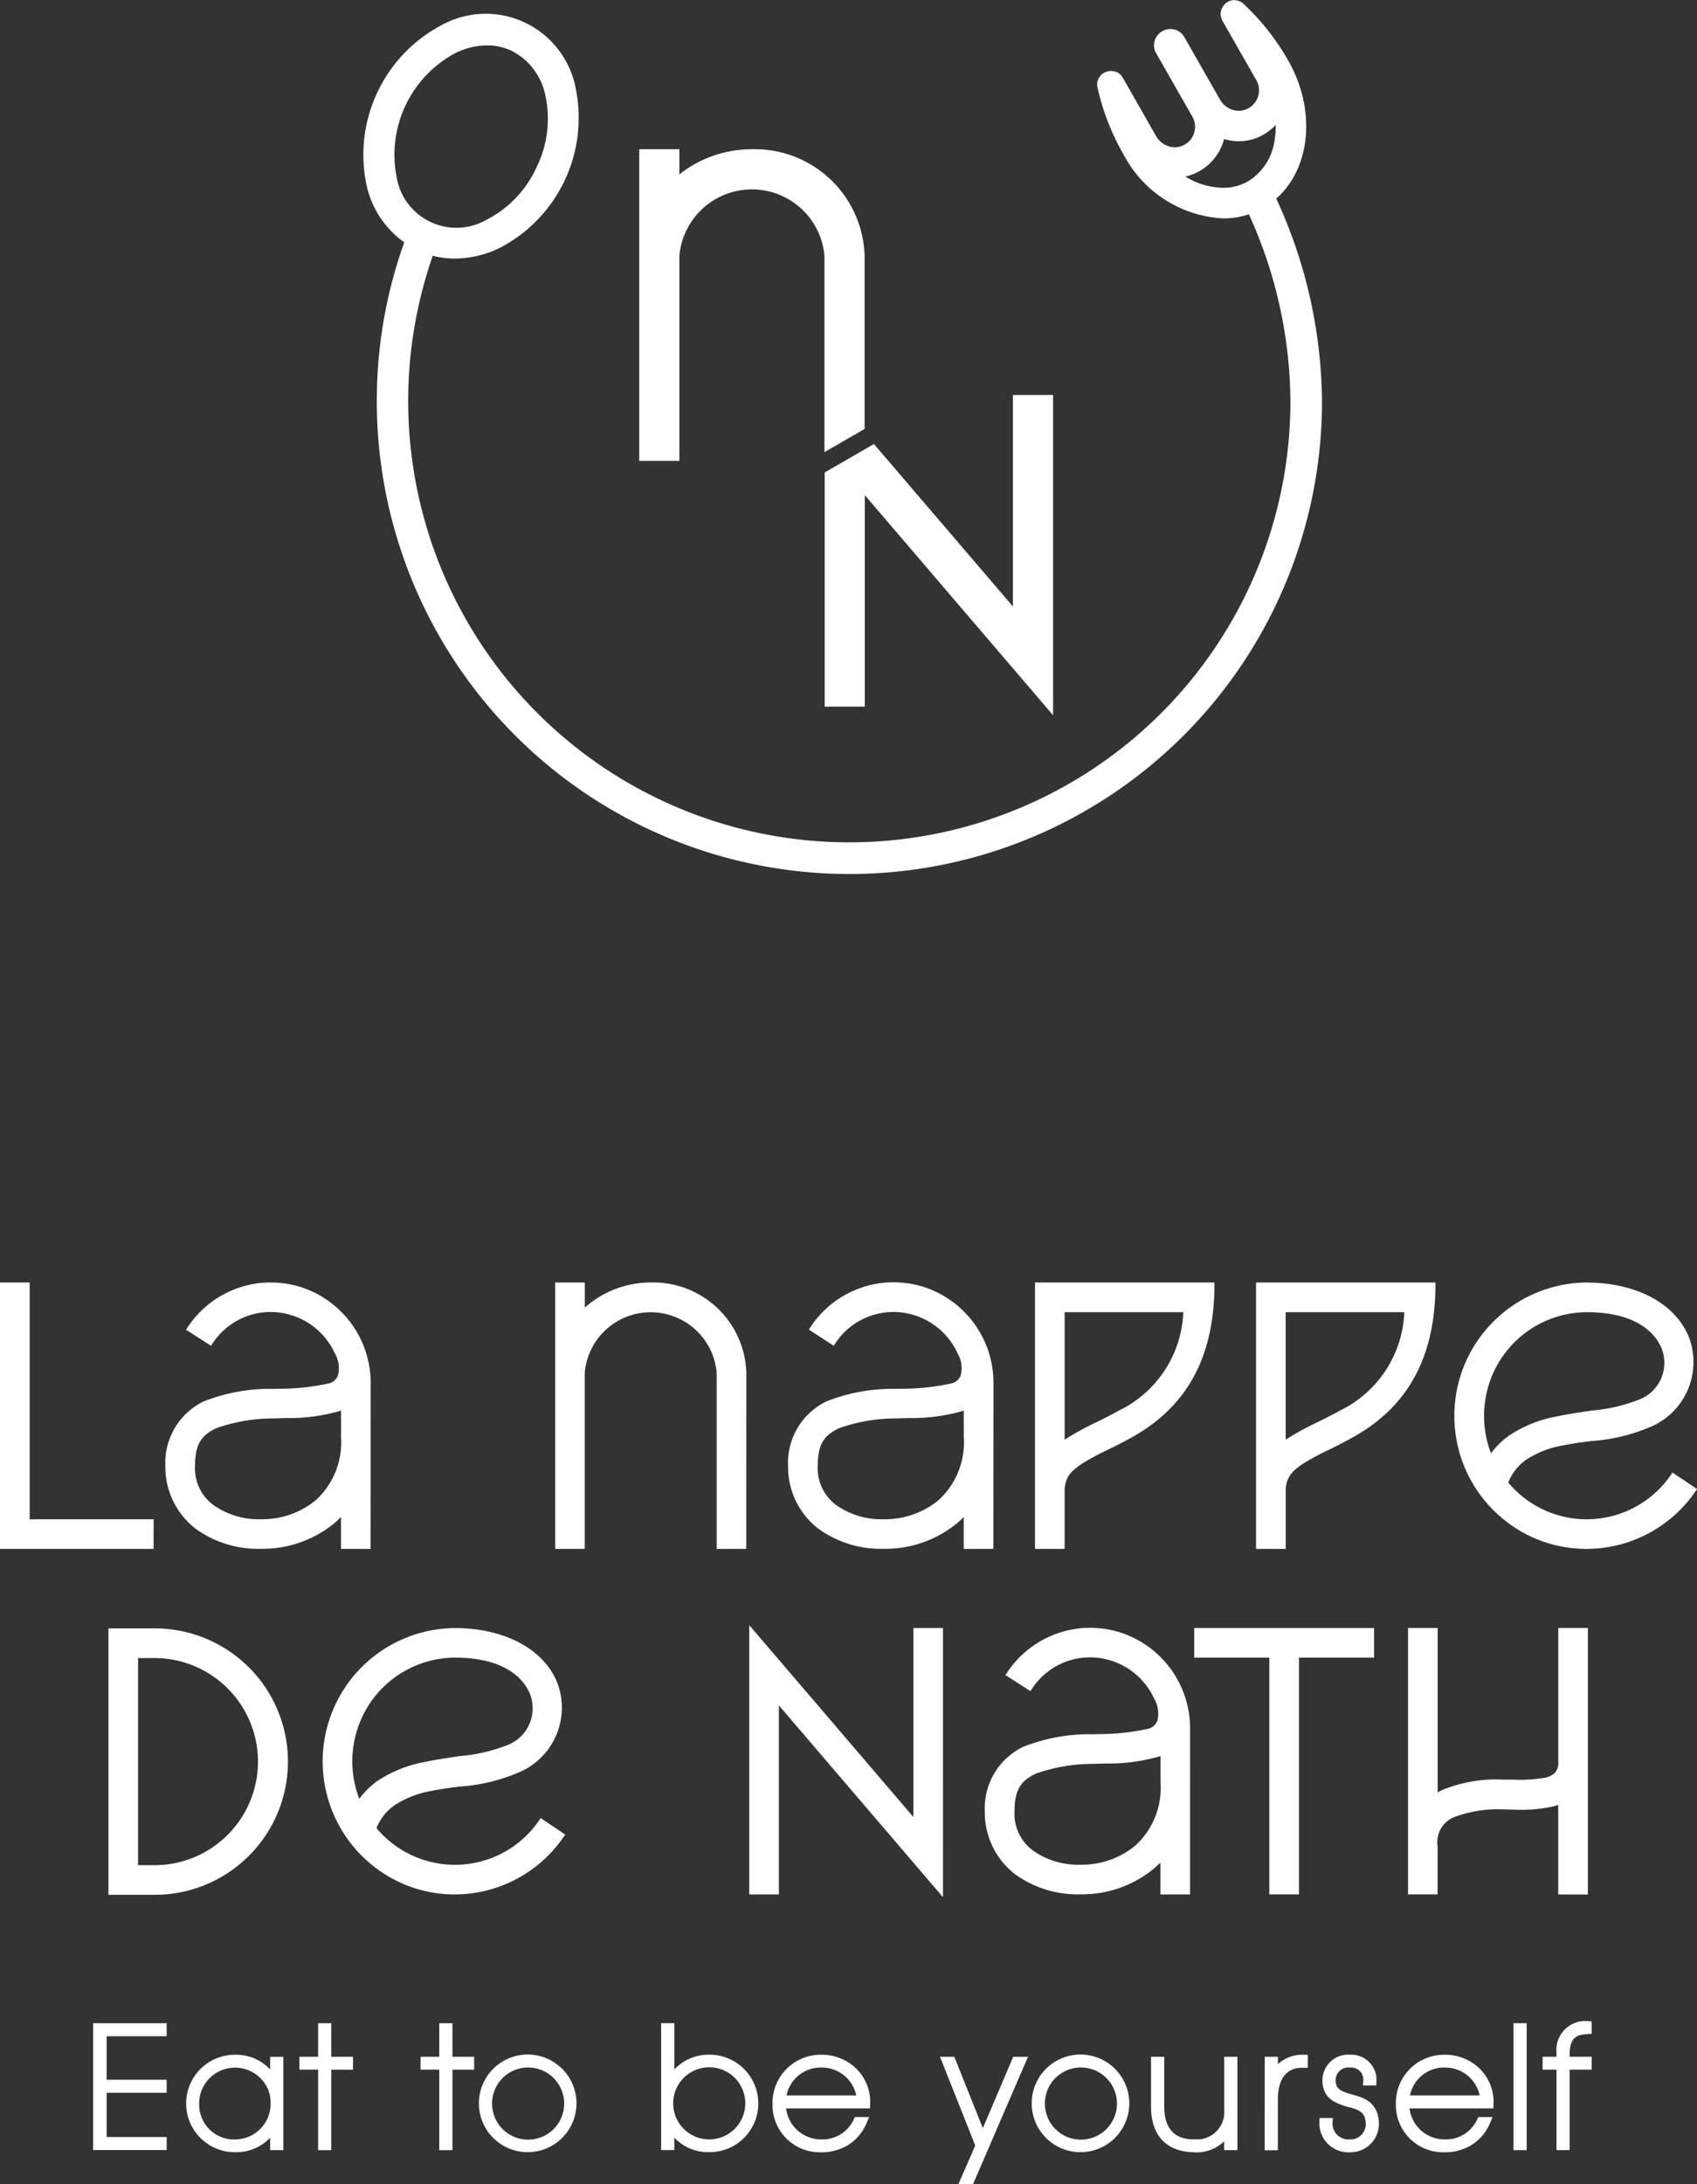
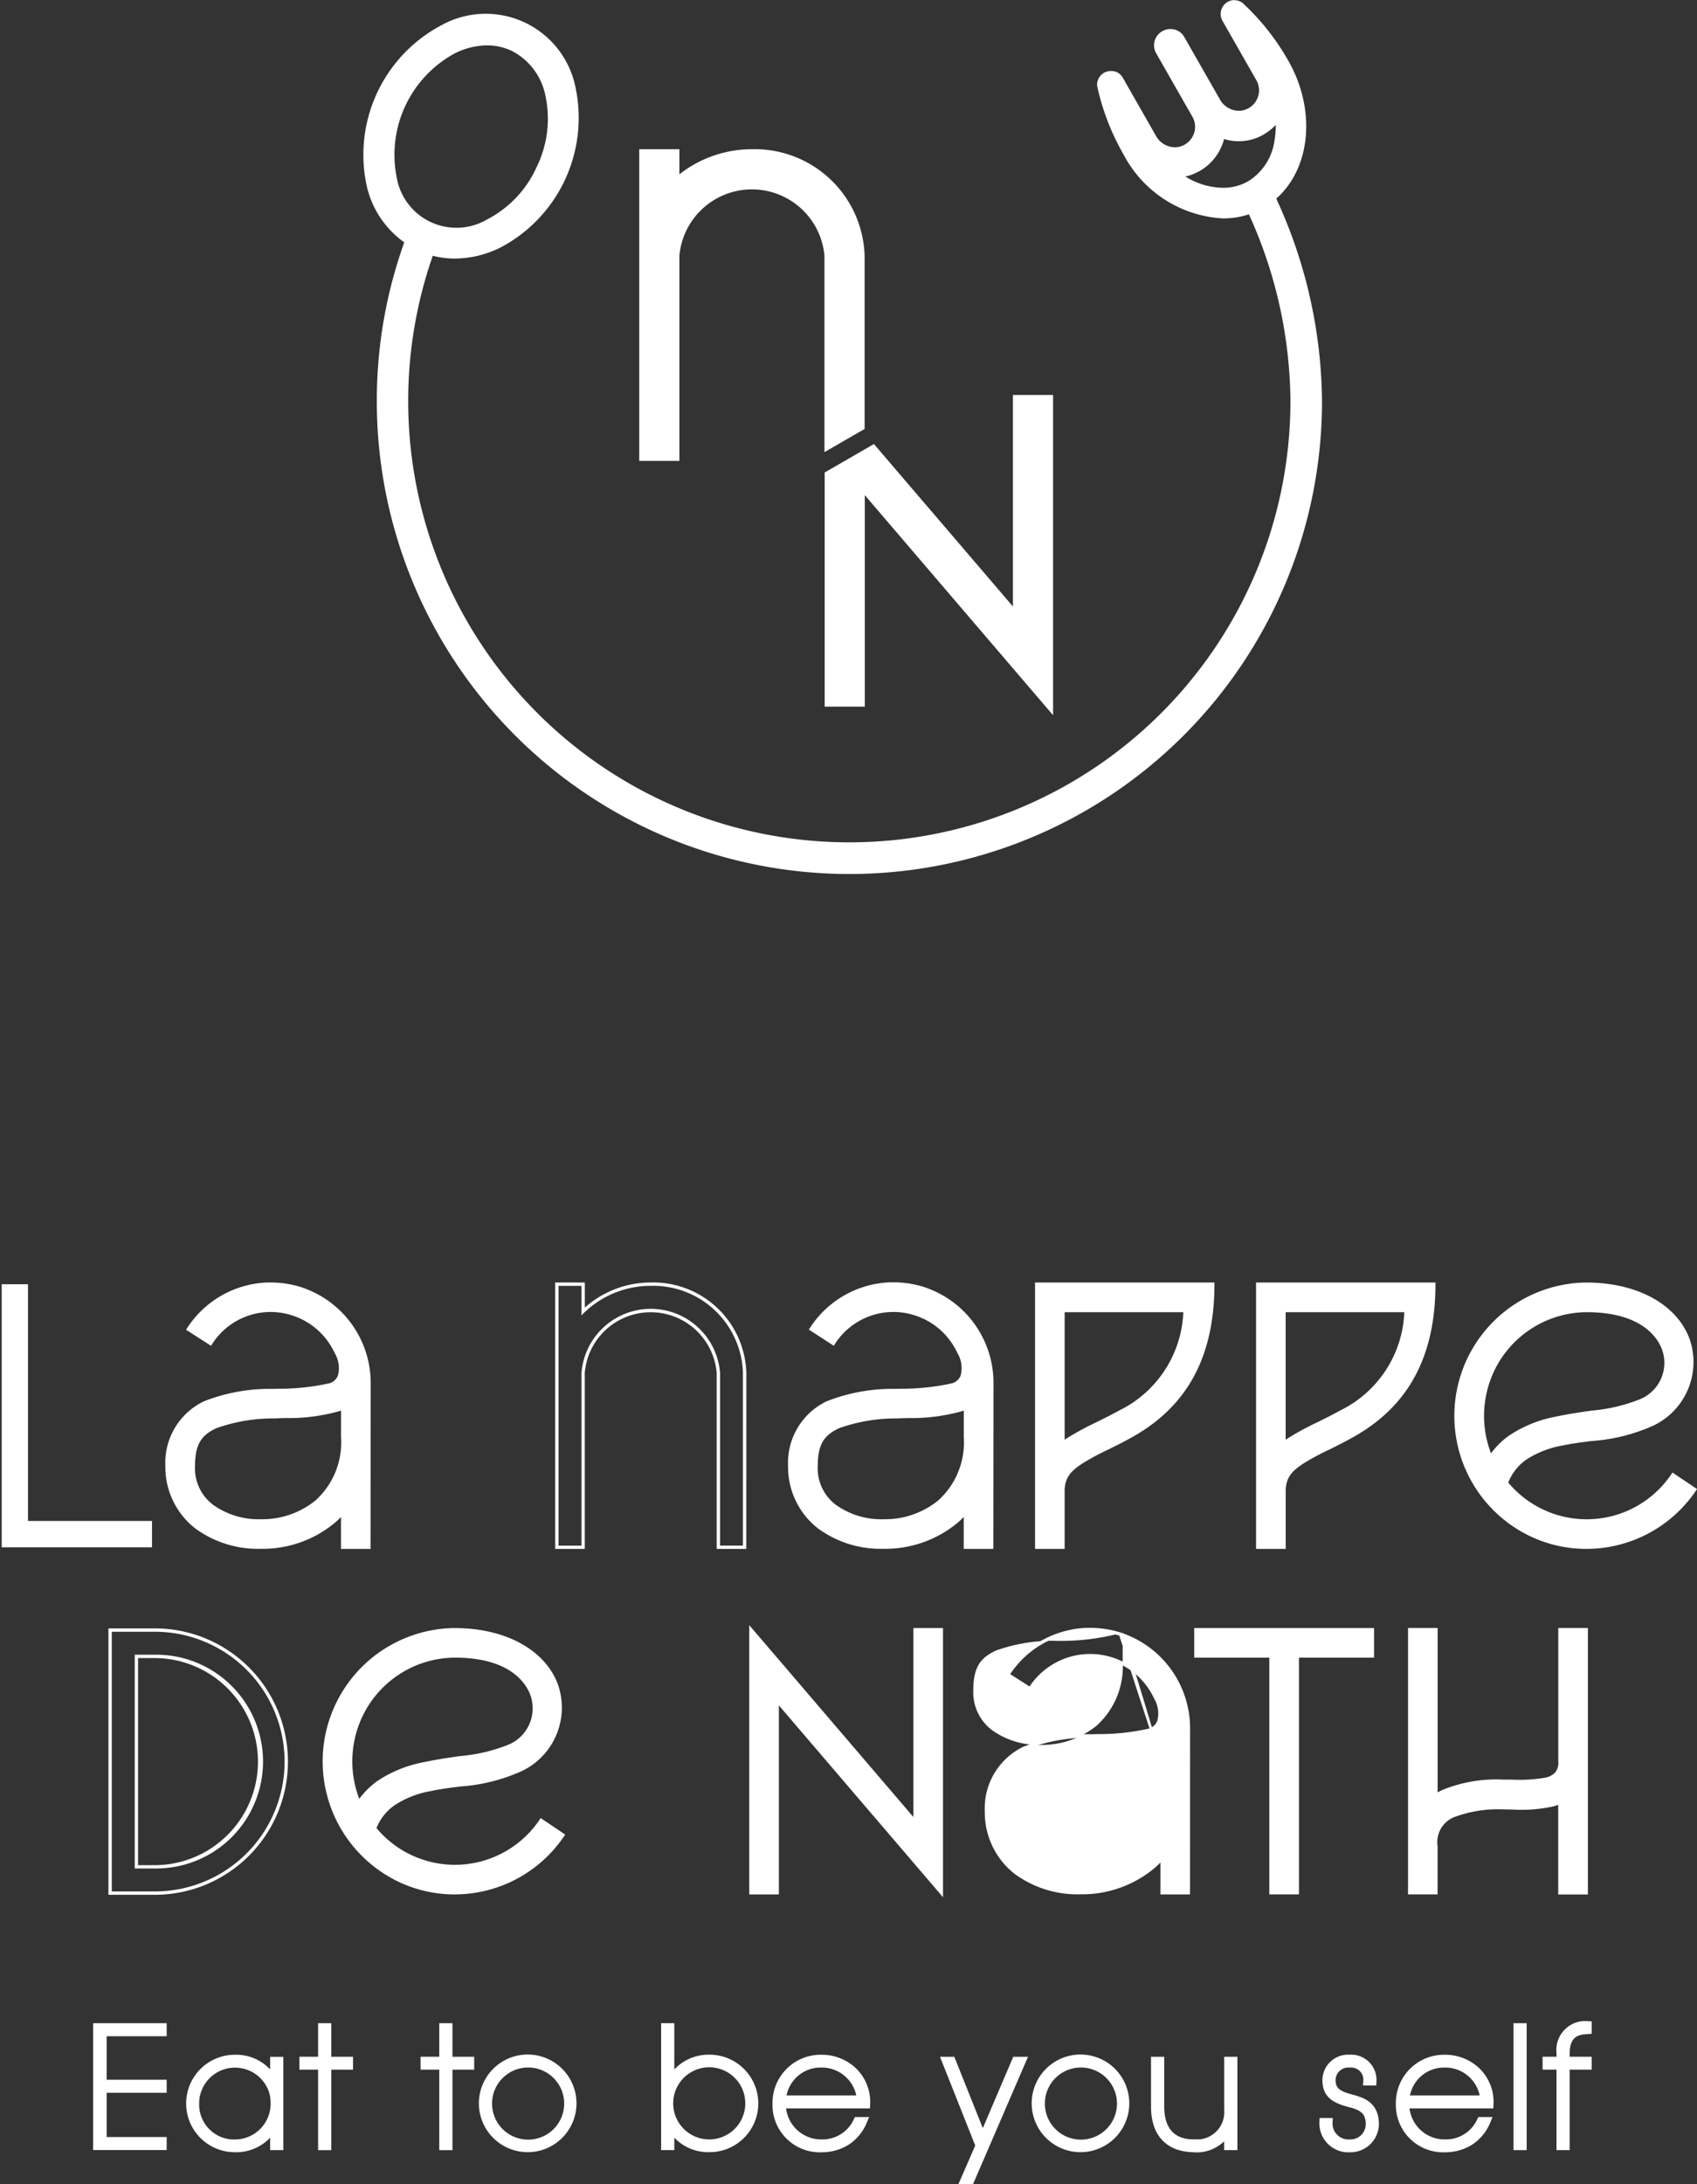
<svg xmlns="http://www.w3.org/2000/svg" width="121.807" height="156.707" viewBox="0 0 121.807 156.707">
  <rect x="0" y="0" width="121.807" height="156.707" fill="#333333" stroke="none" />
  <g transform="translate(-261.43 -93.33)">
    <g transform="translate(268.429 238.65)">
      <path d="M279.74,473.88h4.652v.31h-4.308v3.746h4.308v.31h-4.308v3.8h4.308v.31H279.74Z" transform="translate(-279.74 -473.731)" fill="#fff" stroke="#fff" stroke-miterlimit="10" stroke-width="0.625" />
      <path d="M303.531,486.019h-.321v-1.571a3.052,3.052,0,0,1-2.844,1.72,3.184,3.184,0,1,1,0-6.368,3.026,3.026,0,0,1,2.844,1.754v-1.605h.321ZM297.491,483a2.817,2.817,0,0,0,2.913,2.878,2.875,2.875,0,0,0,2.84-2.959,2.705,2.705,0,0,0-.206-1.055,2.889,2.889,0,0,0-5.55,1.124V483Z" transform="translate(-290.507 -477.388)" fill="#fff" stroke="#fff" stroke-miterlimit="10" stroke-width="0.625" />
      <path d="M319.812,476.586H318.47v-.3h1.342V473.88h.321v2.408h1.56v.3h-1.56v5.776h-.321Z" transform="translate(-303.665 -473.731)" fill="#fff" stroke="#fff" stroke-miterlimit="10" stroke-width="0.625" />
      <path d="M342.562,476.586H341.22v-.3h1.342V473.88h.321v2.408h1.56v.3h-1.56v5.776h-.321Z" transform="translate(-317.719 -473.731)" fill="#fff" stroke="#fff" stroke-miterlimit="10" stroke-width="0.625" />
      <path d="M352.17,482.963a3.19,3.19,0,1,1,0,.011Zm.321.027a2.9,2.9,0,1,0,0-.012Z" transform="translate(-324.483 -477.382)" fill="#fff" stroke="#fff" stroke-miterlimit="10" stroke-width="0.625" />
      <path d="M386.39,473.88h.321v4.014a3.056,3.056,0,0,1,2.844-1.755,3.184,3.184,0,1,1,0,6.368,3.052,3.052,0,0,1-2.844-1.72v1.571h-.321Zm6.04,5.432a2.9,2.9,0,1,0,0,.011Z" transform="translate(-345.622 -473.731)" fill="#fff" stroke="#fff" stroke-miterlimit="10" stroke-width="0.625" />
      <path d="M407.633,483.019a2.846,2.846,0,0,0,2.875,2.855,2.777,2.777,0,0,0,2.592-1.605h.355a3.13,3.13,0,0,1-1.227,1.445,3.344,3.344,0,0,1-1.732.459A3.086,3.086,0,0,1,407.3,483a3.146,3.146,0,0,1,3.207-3.2,3.247,3.247,0,0,1,2.179.814,3.044,3.044,0,0,1,1,2.408h-6.051Zm5.73-.3a2.843,2.843,0,0,0-2.855-2.626,2.807,2.807,0,0,0-2.867,2.626Z" transform="translate(-358.539 -477.388)" fill="#fff" stroke="#fff" stroke-miterlimit="10" stroke-width="0.625" />
      <path d="M441.548,486.243l-2.408-6.063h.356l2.248,5.627,2.4-5.627h.378l-3.677,8.517h-.367Z" transform="translate(-378.208 -477.623)" fill="#fff" stroke="#fff" stroke-miterlimit="10" stroke-width="0.625" />
      <path d="M455.97,482.963a3.19,3.19,0,1,1,0,.011Zm.321.027a2.9,2.9,0,1,0,0-.012Z" transform="translate(-388.604 -477.382)" fill="#fff" stroke="#fff" stroke-miterlimit="10" stroke-width="0.625" />
      <path d="M483.95,486.254h-.321c0-.413,0-.814.011-1.319a2.511,2.511,0,0,1-2.546,1.468c-1.812-.046-2.714-1.135-2.714-2.959V480.18h.321v3.265c0,1.64.8,2.683,2.466,2.661a2.273,2.273,0,0,0,2.466-2.431V480.18h.321v6.074Z" transform="translate(-402.448 -477.623)" fill="#fff" stroke="#fff" stroke-miterlimit="10" stroke-width="0.625" />
-       <path d="M499.73,479.939h.321V481.1a2.272,2.272,0,0,1,2.144-1.307v.31H502.1c-1.3,0-2.053.94-2.053,2.592v3.326h-.321Z" transform="translate(-415.637 -477.382)" fill="#fff" stroke="#fff" stroke-miterlimit="10" stroke-width="0.625" />
      <path d="M513.138,481.373a1.189,1.189,0,0,0-1.284-1.284,1.226,1.226,0,0,0-1.33,1.273c.034.734.47,1.009,1.33,1.25.8.218,1.709.436,1.777,1.732a1.734,1.734,0,0,1-1.777,1.823,1.767,1.767,0,0,1-1.869-1.835h.321a1.453,1.453,0,0,0,1.548,1.537,1.408,1.408,0,0,0,1.456-1.479c-.023-.837-.482-1.239-1.468-1.456-.917-.264-1.605-.527-1.64-1.571a1.532,1.532,0,0,1,1.651-1.571,1.5,1.5,0,0,1,1.605,1.583Z" transform="translate(-421.969 -477.382)" fill="#fff" stroke="#fff" stroke-miterlimit="10" stroke-width="0.625" />
      <path d="M524.7,483.019a2.845,2.845,0,0,0,2.875,2.855,2.777,2.777,0,0,0,2.592-1.605h.355a3.13,3.13,0,0,1-1.227,1.445,3.344,3.344,0,0,1-1.732.459,3.086,3.086,0,0,1-3.2-3.173,3.146,3.146,0,0,1,3.207-3.2,3.247,3.247,0,0,1,2.179.814,3.044,3.044,0,0,1,1,2.408H524.7Zm5.73-.3a2.843,2.843,0,0,0-2.855-2.626,2.807,2.807,0,0,0-2.867,2.626Z" transform="translate(-430.858 -477.388)" fill="#fff" stroke="#fff" stroke-miterlimit="10" stroke-width="0.625" />
      <path d="M546.44,473.88h.321v8.482h-.321Z" transform="translate(-444.491 -473.731)" fill="#fff" stroke="#fff" stroke-miterlimit="10" stroke-width="0.625" />
      <path d="M552.9,476.345h-1v-.3h1v-.608a1.762,1.762,0,0,1,1.9-1.95v.31c-.459.034-1.583.034-1.583,1.732v.516H554.8v.3h-1.583v5.776H552.9v-5.776Z" transform="translate(-447.864 -473.49)" fill="#fff" stroke="#fff" stroke-miterlimit="10" stroke-width="0.625" />
    </g>
    <g transform="translate(261.43 93.33)">
      <g transform="translate(0 92.002)">
        <g transform="translate(0 0.011)">
          <path d="M263.638,334.36v16.988h8.9v1.888H261.75V334.364h1.888Z" transform="translate(-261.628 -334.238)" fill="#fff" />
-           <path d="M272.454,353.153H261.43V334.04h2.129v16.988h8.9Zm-10.784-.237h10.547v-1.648h-8.9V334.281h-1.647v18.635Z" transform="translate(-261.43 -334.04)" fill="#fff" />
        </g>
        <g transform="translate(11.869 0.004)">
          <path d="M302.28,334.618a7.087,7.087,0,0,1,5.023,6.842l-.011,11.743h-1.885V350.73a6.648,6.648,0,0,1-.665.65,8.019,8.019,0,0,1-5.191,1.816,7.553,7.553,0,0,1-4.648-1.437,5.436,5.436,0,0,1-2.1-4.381,4.78,4.78,0,0,1,2.68-4.53,12.8,12.8,0,0,1,4.962-.891,18.142,18.142,0,0,0,4.06-.413c.994-.352.879-1.445.44-2.328a5.145,5.145,0,0,0-9.014-.635l-1.59-1.021a7.046,7.046,0,0,1,5.677-3.238c.1,0,.187,0,.283,0A7.088,7.088,0,0,1,302.28,334.618Zm2.84,8.712a16.584,16.584,0,0,1-4.6.512,11.984,11.984,0,0,0-4.232.711c-1.028.489-1.6,1.112-1.6,2.829a3.4,3.4,0,0,0,1.365,2.886,5.769,5.769,0,0,0,3.5,1.044,6.223,6.223,0,0,0,3.968-1.365,5.679,5.679,0,0,0,1.888-4.648v-2.079C305.311,343.261,305.216,343.3,305.12,343.33Z" transform="translate(-292.678 -334.205)" fill="#fff" />
          <path d="M307.212,353.141h-2.125v-2.29a6.374,6.374,0,0,1-.47.44,8.106,8.106,0,0,1-5.268,1.843,7.617,7.617,0,0,1-4.721-1.46,5.586,5.586,0,0,1-2.148-4.472,4.892,4.892,0,0,1,2.748-4.641,12.909,12.909,0,0,1,5.011-.9l.271-.011a16.576,16.576,0,0,0,3.754-.394.948.948,0,0,0,.6-.543,2.088,2.088,0,0,0-.229-1.621,5.062,5.062,0,0,0-3.135-2.729,4.983,4.983,0,0,0-5.677,2.106l-.065.1-1.793-1.151.065-.1a7.166,7.166,0,0,1,5.772-3.291c.1,0,.195,0,.287,0a7.257,7.257,0,0,1,2.022.3h0a7.231,7.231,0,0,1,5.107,6.957Zm-1.885-.237h1.648l.011-11.625a6.994,6.994,0,0,0-4.939-6.728h0a6.909,6.909,0,0,0-1.953-.294c-.092,0-.187,0-.279,0a6.935,6.935,0,0,0-5.512,3.081l1.388.891a5.214,5.214,0,0,1,5.879-2.106,5.3,5.3,0,0,1,3.28,2.855,2.31,2.31,0,0,1,.233,1.812,1.177,1.177,0,0,1-.745.677,16.559,16.559,0,0,1-3.823.409l-.271.011a12.775,12.775,0,0,0-4.916.879,4.658,4.658,0,0,0-2.611,4.423,5.353,5.353,0,0,0,2.053,4.285,7.38,7.38,0,0,0,4.576,1.411,7.873,7.873,0,0,0,5.111-1.785,6.861,6.861,0,0,0,.654-.638l.206-.233V352.9Zm-5.975-1.655a5.844,5.844,0,0,1-3.57-1.07,3.528,3.528,0,0,1-1.411-2.982c0-1.793.612-2.431,1.67-2.936a12.174,12.174,0,0,1,4.277-.722c.252-.011.5-.019.757-.027a13.116,13.116,0,0,0,3.807-.482c.1-.034.187-.069.279-.107l.168-.073v2.263a5.823,5.823,0,0,1-1.93,4.74A6.329,6.329,0,0,1,299.353,351.248Zm5.734-8.035-.126.046h0a13.373,13.373,0,0,1-3.876.493c-.252.008-.5.015-.757.027a12.238,12.238,0,0,0-4.186.7c-.994.474-1.533,1.047-1.533,2.722a3.272,3.272,0,0,0,1.319,2.79,5.624,5.624,0,0,0,3.425,1.021,6.061,6.061,0,0,0,3.891-1.338,5.6,5.6,0,0,0,1.846-4.557v-1.9Z" transform="translate(-292.48 -334.02)" fill="#fff" />
        </g>
        <g transform="translate(39.847 0.011)">
-           <path d="M367.868,334.36v1.953a6.942,6.942,0,0,1,4.851-1.953,6.57,6.57,0,0,1,6.743,6.357v12.515h-1.888V340.717a4.869,4.869,0,0,0-9.706,0v12.515H365.98V334.36Z" transform="translate(-365.862 -334.238)" fill="#fff" />
          <path d="M379.389,353.153h-2.125V340.519a4.752,4.752,0,0,0-9.469,0v12.634H365.67V334.04H367.8v1.8a7.13,7.13,0,0,1,4.732-1.8,6.684,6.684,0,0,1,6.862,6.475Zm-1.888-.237h1.648v-12.4a6.442,6.442,0,0,0-6.621-6.235,6.855,6.855,0,0,0-4.767,1.919l-.2.2v-2.118h-1.647V352.92h1.647v-12.4a4.989,4.989,0,0,1,9.946,0v12.393Z" transform="translate(-365.67 -334.04)" fill="#fff" />
        </g>
        <g transform="translate(56.567)">
          <path d="M419.21,334.618a7.087,7.087,0,0,1,5.023,6.842l-.012,11.743h-1.885V350.73a6.634,6.634,0,0,1-.665.65,8.019,8.019,0,0,1-5.191,1.816,7.553,7.553,0,0,1-4.648-1.437,5.436,5.436,0,0,1-2.1-4.381,4.78,4.78,0,0,1,2.68-4.53,12.8,12.8,0,0,1,4.962-.891,18.142,18.142,0,0,0,4.06-.413c.994-.352.879-1.445.44-2.328a5.145,5.145,0,0,0-9.014-.635l-1.59-1.021a7.046,7.046,0,0,1,5.677-3.238c.1,0,.187,0,.283,0A7.11,7.11,0,0,1,419.21,334.618Zm2.84,8.712a16.584,16.584,0,0,1-4.6.512,11.984,11.984,0,0,0-4.232.711c-1.028.489-1.6,1.112-1.6,2.829a3.4,3.4,0,0,0,1.365,2.886,5.768,5.768,0,0,0,3.5,1.044,6.223,6.223,0,0,0,3.968-1.365,5.679,5.679,0,0,0,1.888-4.648v-2.079C422.238,343.261,422.146,343.3,422.05,343.33Z" transform="translate(-409.608 -334.202)" fill="#fff" />
          <path d="M424.142,353.135h-2.125v-2.29a6.4,6.4,0,0,1-.47.44,8.106,8.106,0,0,1-5.268,1.842,7.617,7.617,0,0,1-4.721-1.46,5.586,5.586,0,0,1-2.148-4.472,4.891,4.891,0,0,1,2.748-4.641,12.908,12.908,0,0,1,5.011-.9l.271-.011a16.577,16.577,0,0,0,3.754-.394.948.948,0,0,0,.6-.543,2.088,2.088,0,0,0-.229-1.621,5.062,5.062,0,0,0-3.135-2.729,4.983,4.983,0,0,0-5.677,2.106l-.061.1L410.9,337.4l.065-.1a7.166,7.166,0,0,1,5.772-3.291c.1,0,.195,0,.287,0a7.257,7.257,0,0,1,2.022.3h0a7.231,7.231,0,0,1,5.107,6.957Zm-1.888-.237H423.9l.011-11.624a6.994,6.994,0,0,0-4.939-6.728h0a6.912,6.912,0,0,0-1.953-.294c-.092,0-.184,0-.279,0a6.935,6.935,0,0,0-5.512,3.081l1.388.891a5.214,5.214,0,0,1,5.879-2.106,5.3,5.3,0,0,1,3.28,2.855,2.311,2.311,0,0,1,.233,1.812,1.178,1.178,0,0,1-.745.677,16.562,16.562,0,0,1-3.823.409l-.271.011a12.775,12.775,0,0,0-4.916.879,4.658,4.658,0,0,0-2.611,4.423,5.352,5.352,0,0,0,2.053,4.285,7.38,7.38,0,0,0,4.576,1.411,7.865,7.865,0,0,0,5.111-1.785,6.848,6.848,0,0,0,.654-.638l.206-.233V352.9Zm-5.975-1.655a5.852,5.852,0,0,1-3.57-1.07,3.528,3.528,0,0,1-1.41-2.982c0-1.793.612-2.431,1.67-2.936a12.178,12.178,0,0,1,4.277-.723c.252-.011.5-.019.757-.027a13.114,13.114,0,0,0,3.807-.482c.1-.034.187-.069.279-.107l.168-.073v2.263a5.823,5.823,0,0,1-1.93,4.74A6.322,6.322,0,0,1,416.279,351.242Zm5.738-8.035-.126.046h0a13.374,13.374,0,0,1-3.876.493c-.252.008-.5.015-.757.027a12.238,12.238,0,0,0-4.186.7c-.994.474-1.533,1.047-1.533,2.722a3.272,3.272,0,0,0,1.319,2.79,5.624,5.624,0,0,0,3.425,1.021,6.06,6.06,0,0,0,3.891-1.338,5.6,5.6,0,0,0,1.846-4.557v-1.9Z" transform="translate(-409.41 -334.01)" fill="#fff" />
        </g>
        <g transform="translate(74.292 0.011)">
          <path d="M468.728,334.36c0,6.353-2.94,9.216-5.726,10.806-1.4.8-2.729,1.338-3.635,1.923a2.364,2.364,0,0,0-1.388,1.972v4.17H456.09V334.36Zm-10.749,11.4c.118-.088.241-.172.363-.252,1.143-.742,2.473-1.265,3.727-1.976,2.213-1.261,4.243-2.909,4.687-7.278h-8.773v9.507Z" transform="translate(-455.972 -334.238)" fill="#fff" />
          <path d="M457.905,353.153H455.78V334.04h12.878v.118c0,5.122-1.892,8.689-5.787,10.91-.654.375-1.307.7-1.885.982a18.073,18.073,0,0,0-1.747.937c-.852.554-1.269.975-1.334,1.881Zm-1.888-.237h1.648v-4.052a2.483,2.483,0,0,1,1.441-2.076,18.978,18.978,0,0,1,1.77-.952c.573-.283,1.223-.6,1.873-.975,3.784-2.156,5.638-5.619,5.669-10.581h-12.4Zm1.648-7.118v-9.866h9.025l-.015.13c-.463,4.572-2.691,6.2-4.744,7.37-.535.306-1.089.577-1.625.841a21.263,21.263,0,0,0-2.095,1.131c-.118.08-.237.161-.355.248Zm.241-9.629v9.155c.057-.042.118-.08.176-.118a20.287,20.287,0,0,1,2.118-1.147c.531-.264,1.082-.535,1.613-.833a8.209,8.209,0,0,0,4.61-7.053h-8.517Z" transform="translate(-455.78 -334.04)" fill="#fff" />
        </g>
        <g transform="translate(90.156 0.011)">
          <path d="M510.228,334.36c0,6.353-2.94,9.216-5.726,10.806-1.4.8-2.729,1.338-3.635,1.923a2.365,2.365,0,0,0-1.388,1.972v4.17H497.59V334.36Zm-10.749,11.4c.118-.088.241-.172.363-.252,1.143-.742,2.473-1.265,3.727-1.976,2.213-1.261,4.243-2.909,4.686-7.278h-8.773v9.507Z" transform="translate(-497.472 -334.238)" fill="#fff" />
          <path d="M499.405,353.153H497.28V334.04h12.878v.118c0,5.122-1.892,8.689-5.787,10.91-.654.375-1.307.7-1.881.982a18.466,18.466,0,0,0-1.747.937c-.852.554-1.269.975-1.334,1.881v4.285Zm-1.888-.237h1.648v-4.052a2.483,2.483,0,0,1,1.441-2.076,17.787,17.787,0,0,1,1.774-.952c.573-.283,1.223-.6,1.869-.975,3.784-2.156,5.638-5.619,5.665-10.581h-12.4Zm1.648-7.118v-9.866h9.025l-.015.13c-.463,4.572-2.691,6.2-4.744,7.37-.535.306-1.089.577-1.625.841a21.274,21.274,0,0,0-2.095,1.131c-.122.08-.237.161-.355.248Zm.241-9.629v9.155c.057-.042.119-.08.176-.118a20.284,20.284,0,0,1,2.118-1.147c.531-.264,1.082-.535,1.613-.833a8.209,8.209,0,0,0,4.61-7.053h-8.517Z" transform="translate(-497.28 -334.04)" fill="#fff" />
        </g>
        <g transform="translate(104.399 0.015)">
          <path d="M544.193,334.35h.038c3.842.011,6.368,1.7,7.221,3.914a4.948,4.948,0,0,1-2.477,6.1c-1.953,1.047-4.434.994-6.521,1.433a7.075,7.075,0,0,0-2.68,1.047,3.774,3.774,0,0,0-1.353,1.751,7.525,7.525,0,0,0,2.863,2.148,7.429,7.429,0,0,0,9.09-2.718l1.563,1.051a9.334,9.334,0,0,1-11.4,3.4,9.448,9.448,0,0,1,3.651-18.134Zm-7.328,7.928a7.6,7.6,0,0,0,.436,4.457,5.775,5.775,0,0,1,1.376-1.414,8.826,8.826,0,0,1,3.391-1.361c2.355-.5,4.763-.577,6.017-1.25a2.947,2.947,0,0,0,1.609-3.761c-.524-1.357-2.16-2.7-5.482-2.706A7.485,7.485,0,0,0,536.866,342.278Z" transform="translate(-534.71 -334.235)" fill="#fff" />
          <path d="M544,353.159a9.369,9.369,0,0,1-3.666-.745,9.569,9.569,0,0,1,3.566-18.364h.141c3.6.011,6.411,1.54,7.355,3.991a5.051,5.051,0,0,1-2.531,6.25,12.89,12.89,0,0,1-4.484,1.128c-.726.092-1.411.18-2.072.321a6.941,6.941,0,0,0-2.634,1.028A3.654,3.654,0,0,0,538.4,348.4a7.329,7.329,0,0,0,11.72-.619l.065-.1,1.766,1.185-.069.1A9.493,9.493,0,0,1,544,353.159Zm.019-18.872a9.306,9.306,0,1,0,7.588,14.644l-1.368-.921a7.56,7.56,0,0,1-12.079.482l-.046-.053.027-.065a3.875,3.875,0,0,1,1.4-1.8,7.212,7.212,0,0,1,2.726-1.066c.669-.141,1.357-.229,2.087-.321a12.721,12.721,0,0,0,4.4-1.1,4.817,4.817,0,0,0,2.424-5.956c-.91-2.355-3.631-3.826-7.11-3.838h-.042ZM537.109,346.8l-.084-.2a7.708,7.708,0,0,1-.443-4.526h0a7.637,7.637,0,0,1,7.443-6.135h.023c4.083.008,5.271,1.946,5.592,2.783a3.08,3.08,0,0,1-1.663,3.911,12.056,12.056,0,0,1-3.567.845c-.81.119-1.644.241-2.485.417a8.888,8.888,0,0,0-3.345,1.342,5.525,5.525,0,0,0-1.349,1.384Zm6.915-10.623a7.4,7.4,0,0,0-7.209,5.944h0a7.46,7.46,0,0,0,.348,4.182,5.789,5.789,0,0,1,1.277-1.261,9.086,9.086,0,0,1,3.437-1.384c.845-.18,1.686-.3,2.5-.421a11.99,11.99,0,0,0,3.486-.818,2.819,2.819,0,0,0,1.556-3.612c-.306-.787-1.433-2.622-5.371-2.63Z" transform="translate(-534.54 -334.05)" fill="#fff" />
        </g>
      </g>
      <g transform="translate(7.783 116.601)">
        <g transform="translate(0 0.206)">
          <g transform="translate(0 0.023)">
-             <path d="M284,399.27h1.414a9.438,9.438,0,0,1,0,18.876h-3.3V399.274H284Zm0,16.988h1.414a7.55,7.55,0,0,0,0-15.1h-1.422v15.1Z" transform="translate(-281.988 -399.152)" fill="#fff" />
            <path d="M285.215,418.073H281.79V398.96h3.425a9.557,9.557,0,0,1,0,19.113Zm-3.184-.241h3.184a9.316,9.316,0,0,0,0-18.631h-3.184Zm3.184-1.647h-1.537V400.848h1.541a7.668,7.668,0,0,1,0,15.336Zm-1.3-.237h1.3a7.43,7.43,0,0,0,0-14.858h-1.3v14.858Z" transform="translate(-281.79 -398.96)" fill="#fff" />
          </g>
          <g transform="translate(15.382)">
            <path d="M331.683,399.2h.038c3.842.011,6.368,1.7,7.221,3.914a4.948,4.948,0,0,1-2.477,6.1c-1.953,1.047-4.434.994-6.521,1.434a7.072,7.072,0,0,0-2.68,1.047,3.725,3.725,0,0,0-1.353,1.751,7.525,7.525,0,0,0,2.863,2.148,7.429,7.429,0,0,0,9.09-2.718l1.563,1.051a9.334,9.334,0,0,1-11.4,3.4,9.448,9.448,0,0,1,3.651-18.134Zm-7.328,7.924a7.6,7.6,0,0,0,.436,4.457,5.773,5.773,0,0,1,1.376-1.414,8.825,8.825,0,0,1,3.391-1.361c2.355-.5,4.763-.577,6.017-1.25a2.947,2.947,0,0,0,1.609-3.761c-.524-1.357-2.16-2.7-5.482-2.706A7.482,7.482,0,0,0,324.355,407.124Z" transform="translate(-322.199 -399.085)" fill="#fff" />
            <path d="M331.495,418.009a9.356,9.356,0,0,1-3.666-.745A9.569,9.569,0,0,1,331.4,398.9h.138c3.6.011,6.41,1.541,7.355,3.991a5.047,5.047,0,0,1-2.531,6.25,12.891,12.891,0,0,1-4.484,1.128c-.726.092-1.411.18-2.068.321a6.916,6.916,0,0,0-2.634,1.028,3.663,3.663,0,0,0-1.288,1.632,7.329,7.329,0,0,0,11.72-.619l.065-.1,1.762,1.185-.069.1A9.484,9.484,0,0,1,331.495,418.009Zm.019-18.876a9.306,9.306,0,1,0,7.588,14.644l-1.368-.921a7.56,7.56,0,0,1-12.079.482l-.046-.053.027-.065a3.875,3.875,0,0,1,1.4-1.8,7.159,7.159,0,0,1,2.726-1.066c.669-.141,1.357-.229,2.087-.321a12.721,12.721,0,0,0,4.4-1.1,4.817,4.817,0,0,0,2.424-5.956c-.906-2.355-3.632-3.826-7.11-3.838h-.042Zm-6.919,12.511-.084-.2a7.707,7.707,0,0,1-.443-4.526h0a7.637,7.637,0,0,1,7.443-6.135h.019c4.083.008,5.271,1.946,5.592,2.783a3.08,3.08,0,0,1-1.663,3.911,12.056,12.056,0,0,1-3.57.845c-.807.118-1.644.241-2.481.417a8.888,8.888,0,0,0-3.345,1.342,5.526,5.526,0,0,0-1.349,1.384Zm6.919-10.623a7.4,7.4,0,0,0-7.209,5.944h0a7.478,7.478,0,0,0,.348,4.186,5.9,5.9,0,0,1,1.277-1.265,9.047,9.047,0,0,1,3.436-1.38c.845-.18,1.682-.3,2.5-.421a12.051,12.051,0,0,0,3.49-.818,2.822,2.822,0,0,0,1.556-3.616c-.306-.787-1.433-2.622-5.371-2.63Z" transform="translate(-322.03 -398.9)" fill="#fff" />
          </g>
        </g>
        <g transform="translate(45.997)">
          <path d="M416.1,399.2v18.872l-1.888-2.206-9.893-11.563v13.765H402.43V399.2l1.888,2.206,9.893,11.563V399.2Z" transform="translate(-402.312 -398.879)" fill="#fff" />
          <path d="M416.027,417.878l-11.781-13.765v13.563H402.12V398.36l2.1,2.45,9.683,11.315V398.563h2.125Zm-13.67-.443H404V403.467l.21.245,11.571,13.521V398.8h-1.648v13.972l-.21-.245L402.357,399.01Z" transform="translate(-402.12 -398.36)" fill="#fff" />
          <g transform="translate(16.907 0.187)">
-             <path d="M456.16,399.468a7.086,7.086,0,0,1,5.023,6.842l-.011,11.743h-1.885V415.58a6.658,6.658,0,0,1-.665.65,8.019,8.019,0,0,1-5.191,1.816,7.553,7.553,0,0,1-4.648-1.437,5.436,5.436,0,0,1-2.1-4.381,4.78,4.78,0,0,1,2.68-4.53,12.8,12.8,0,0,1,4.962-.891,18.145,18.145,0,0,0,4.06-.413c.994-.352.879-1.445.44-2.328a5.145,5.145,0,0,0-9.014-.635l-1.59-1.021a7.046,7.046,0,0,1,5.677-3.238c.1,0,.187,0,.283,0A6.991,6.991,0,0,1,456.16,399.468ZM459,408.18a16.584,16.584,0,0,1-4.6.512,11.983,11.983,0,0,0-4.232.711c-1.028.489-1.6,1.112-1.6,2.829a3.4,3.4,0,0,0,1.365,2.886,5.769,5.769,0,0,0,3.5,1.044,6.223,6.223,0,0,0,3.968-1.365,5.7,5.7,0,0,0,1.888-4.648v-2.079C459.188,408.111,459.1,408.146,459,408.18Z" transform="translate(-446.554 -399.048)" fill="#fff" />
+             <path d="M456.16,399.468a7.086,7.086,0,0,1,5.023,6.842l-.011,11.743h-1.885V415.58a6.658,6.658,0,0,1-.665.65,8.019,8.019,0,0,1-5.191,1.816,7.553,7.553,0,0,1-4.648-1.437,5.436,5.436,0,0,1-2.1-4.381,4.78,4.78,0,0,1,2.68-4.53,12.8,12.8,0,0,1,4.962-.891,18.145,18.145,0,0,0,4.06-.413c.994-.352.879-1.445.44-2.328a5.145,5.145,0,0,0-9.014-.635l-1.59-1.021a7.046,7.046,0,0,1,5.677-3.238c.1,0,.187,0,.283,0A6.991,6.991,0,0,1,456.16,399.468Za16.584,16.584,0,0,1-4.6.512,11.983,11.983,0,0,0-4.232.711c-1.028.489-1.6,1.112-1.6,2.829a3.4,3.4,0,0,0,1.365,2.886,5.769,5.769,0,0,0,3.5,1.044,6.223,6.223,0,0,0,3.968-1.365,5.7,5.7,0,0,0,1.888-4.648v-2.079C459.188,408.111,459.1,408.146,459,408.18Z" transform="translate(-446.554 -399.048)" fill="#fff" />
            <path d="M461.082,417.978h-2.125v-2.29a6.375,6.375,0,0,1-.47.44,8.106,8.106,0,0,1-5.268,1.842,7.617,7.617,0,0,1-4.721-1.46,5.588,5.588,0,0,1-2.148-4.476,4.9,4.9,0,0,1,2.745-4.641,12.974,12.974,0,0,1,5.011-.906l.279-.011a16.459,16.459,0,0,0,3.742-.394.948.948,0,0,0,.6-.543,2.088,2.088,0,0,0-.229-1.621,5.065,5.065,0,0,0-3.131-2.729,4.985,4.985,0,0,0-5.677,2.106l-.065.1-1.793-1.151.065-.1a7.171,7.171,0,0,1,5.772-3.291c.1,0,.191,0,.287,0a7.258,7.258,0,0,1,2.022.3h0a7.233,7.233,0,0,1,5.107,6.961Zm-1.885-.241h1.648l.011-11.625a6.989,6.989,0,0,0-4.939-6.728h0a6.888,6.888,0,0,0-1.953-.294c-.092,0-.184,0-.279,0a6.935,6.935,0,0,0-5.512,3.081l1.388.891a5.222,5.222,0,0,1,5.879-2.106,5.3,5.3,0,0,1,3.28,2.855,2.3,2.3,0,0,1,.233,1.816,1.178,1.178,0,0,1-.745.677,16.731,16.731,0,0,1-3.815.409l-.279.011a12.854,12.854,0,0,0-4.92.879,4.658,4.658,0,0,0-2.611,4.423,5.353,5.353,0,0,0,2.053,4.285,7.388,7.388,0,0,0,4.576,1.411,7.866,7.866,0,0,0,5.111-1.785,6.854,6.854,0,0,0,.654-.638l.206-.233v2.668Zm-5.975-1.655a5.843,5.843,0,0,1-3.57-1.07,3.528,3.528,0,0,1-1.411-2.982c0-1.793.612-2.435,1.667-2.936a12.2,12.2,0,0,1,4.281-.722c.252-.011.5-.019.757-.027a13.112,13.112,0,0,0,3.807-.482c.092-.034.187-.069.279-.107l.164-.073v2.259a5.823,5.823,0,0,1-1.93,4.74A6.285,6.285,0,0,1,453.223,416.082Zm5.738-8.035-.126.046h0a13.375,13.375,0,0,1-3.876.493c-.252.008-.5.015-.757.027a12.24,12.24,0,0,0-4.186.7c-.994.474-1.533,1.047-1.533,2.722a3.263,3.263,0,0,0,1.319,2.791,5.625,5.625,0,0,0,3.425,1.021,6.06,6.06,0,0,0,3.891-1.338,5.6,5.6,0,0,0,1.846-4.557v-1.9Z" transform="translate(-446.35 -398.85)" fill="#fff" />
          </g>
          <g transform="translate(31.938 0.203)">
            <path d="M498.654,399.21V401.1h-5.39v16.988H491.38V401.1h-5.39V399.21Z" transform="translate(-485.868 -399.088)" fill="#fff" />
            <path d="M493.185,418H491.06V401.015h-5.39V398.89h12.909v2.125h-5.39V418Zm-1.888-.241h1.648V400.775h5.39v-1.648H485.9v1.648h5.39v16.988Z" transform="translate(-485.67 -398.89)" fill="#fff" />
          </g>
          <g transform="translate(47.286 0.199)">
            <path d="M528.025,399.2v11.9a4.111,4.111,0,0,1,.52-.294,10.048,10.048,0,0,1,4.289-.726,14.881,14.881,0,0,0,3.062-.138,1.462,1.462,0,0,0,.764-.4,1.248,1.248,0,0,0,.26-.906V399.2H538.8v18.872H536.92v-6.483a3.9,3.9,0,0,1-.554.18,13.744,13.744,0,0,1-3.528.2,8.834,8.834,0,0,0-3.482.543,2.057,2.057,0,0,0-1.326,2.232v3.326H526.14V399.2h1.885Z" transform="translate(-526.018 -399.078)" fill="#fff" />
            <path d="M538.729,418H536.6v-6.43c-.13.046-.268.088-.405.122a10.754,10.754,0,0,1-2.924.214c-.222,0-.436-.011-.638-.011a8.948,8.948,0,0,0-3.433.531,1.936,1.936,0,0,0-1.258,2.125v3.444H525.82V398.88h2.125v11.8a3.441,3.441,0,0,1,.352-.183,10.175,10.175,0,0,1,4.339-.738c.2,0,.405,0,.608,0a11.105,11.105,0,0,0,2.424-.138,1.377,1.377,0,0,0,.707-.363,1.133,1.133,0,0,0,.229-.829V398.88h2.125Zm-1.885-.241h1.647V399.121h-1.647v9.316a1.359,1.359,0,0,1-.287.986,1.58,1.58,0,0,1-.826.44,10.975,10.975,0,0,1-2.485.145c-.2,0-.405,0-.6,0a9.97,9.97,0,0,0-4.239.715,4.073,4.073,0,0,0-.5.283l-.187.122V399.117h-1.648v18.635h1.648v-3.207a2.173,2.173,0,0,1,1.4-2.339,9.166,9.166,0,0,1,3.536-.554q.3,0,.642.011a10.533,10.533,0,0,0,2.859-.206,4.233,4.233,0,0,0,.539-.176l.164-.065v6.541Z" transform="translate(-525.82 -398.88)" fill="#fff" />
          </g>
        </g>
      </g>
      <g transform="translate(27.049 13.146)">
        <path d="M396.211,127.72l-2.015,1.013a32.815,32.815,0,0,1,3.57,14.633,31.663,31.663,0,1,1-61.013-11.9c-.061,0-.118.008-.18.008a4.832,4.832,0,0,1-2.068-.436,33.6,33.6,0,0,0-2.317,12.32,33.922,33.922,0,0,0,67.844,0A35.261,35.261,0,0,0,396.211,127.72Z" transform="translate(-332.19 -127.72)" fill="#fff" />
      </g>
      <g transform="translate(45.883 10.707)">
        <path d="M395.7,129.57v13.467l2.164-1.25V129.57a7.532,7.532,0,0,0-7.729-7.286,7.954,7.954,0,0,0-5.562,2.236v-2.24H382.41v21.64h2.164V129.57a5.583,5.583,0,0,1,11.128,0Z" transform="translate(-382.047 -121.921)" fill="#fff" />
        <path d="M384.342,143.7H381.46V121.34h2.882v1.8a8.412,8.412,0,0,1,5.206-1.8,7.884,7.884,0,0,1,8.089,7.645v12.423l-2.882,1.663V128.985a5.227,5.227,0,0,0-10.413,0Zm-2.167-.715h1.449V128.989a5.941,5.941,0,0,1,11.846,0v12.848l1.449-.837V128.989a7.169,7.169,0,0,0-7.374-6.93,7.643,7.643,0,0,0-5.313,2.137l-.608.6v-2.733h-1.449Z" transform="translate(-381.46 -121.34)" fill="#fff" />
        <g transform="translate(13.31 17.63)">
          <path d="M430.729,184.2,420.316,172.03l-3.1,1.789v16.235h2.164V174.266l11.346,13.257,2.164,2.531V168.41h-2.164Z" transform="translate(-416.861 -168.047)" fill="#fff" />
          <path d="M432.671,190.434,419.162,174.65v15.172H416.28v-16.8l3.536-2.041,9.977,11.655V167.46h2.882v22.974Zm-15.677-1.326h1.449v-16.4L431.953,188.5V168.186H430.5v16.4l-10.849-12.68-2.661,1.537Z" transform="translate(-416.28 -167.46)" fill="#fff" />
        </g>
      </g>
      <g transform="translate(78.747)">
        <path d="M480.258,102.286a6.065,6.065,0,0,1-.084,1.089,4.076,4.076,0,0,1-1.9,2.963,3.6,3.6,0,0,1-1.808.466,5.236,5.236,0,0,1-2.695-.81,3.519,3.519,0,0,0,.581-.18,3.7,3.7,0,0,0,2.106-2.209c.034-.1.065-.2.092-.3a3.587,3.587,0,0,0,2.389-.1,3.817,3.817,0,0,0,1.319-.914m-2.951-8.956a1,1,0,0,0-.883,1.472l2.454,4.3a1.462,1.462,0,0,1-.761,2.072,1.361,1.361,0,0,1-.516.1,1.575,1.575,0,0,1-1.342-.8l-2.569-4.5a1.128,1.128,0,0,0-.986-.566,1.182,1.182,0,0,0-.589.157,1.154,1.154,0,0,0-.451,1.563l2.622,4.591a1.463,1.463,0,0,1-.757,2.072,1.361,1.361,0,0,1-.516.1,1.575,1.575,0,0,1-1.342-.8l-2.393-4.193a.928.928,0,0,0-.826-.478.984.984,0,0,0-1.013,1.074,17.122,17.122,0,0,0,1.9,4.924,8.567,8.567,0,0,0,7.129,4.576,5.79,5.79,0,0,0,2.894-.753c3.264-1.865,4.06-6.6,1.793-10.569a17.149,17.149,0,0,0-3.287-4.144.961.961,0,0,0-.562-.187Z" transform="translate(-467.435 -93.33)" fill="#fff" />
      </g>
      <g transform="translate(26.053 1.015)">
        <path d="M336.188,113.522a6.279,6.279,0,0,1-2.722-.612,6.813,6.813,0,0,1-3.647-4.763,10.513,10.513,0,0,1,5.4-11.368,6.572,6.572,0,0,1,9.644,4.579,10.513,10.513,0,0,1-5.4,11.368A7.452,7.452,0,0,1,336.188,113.522Zm2.3-15.294a5.247,5.247,0,0,0-2.294.562,8.27,8.27,0,0,0-4.2,8.849,4.351,4.351,0,0,0,6.491,3.081,7.842,7.842,0,0,0,3.551-3.735h0a7.851,7.851,0,0,0,.65-5.115,4.605,4.605,0,0,0-2.431-3.253A4.134,4.134,0,0,0,338.489,98.227Z" transform="translate(-329.584 -95.986)" fill="#fff" />
      </g>
    </g>
  </g>
</svg>